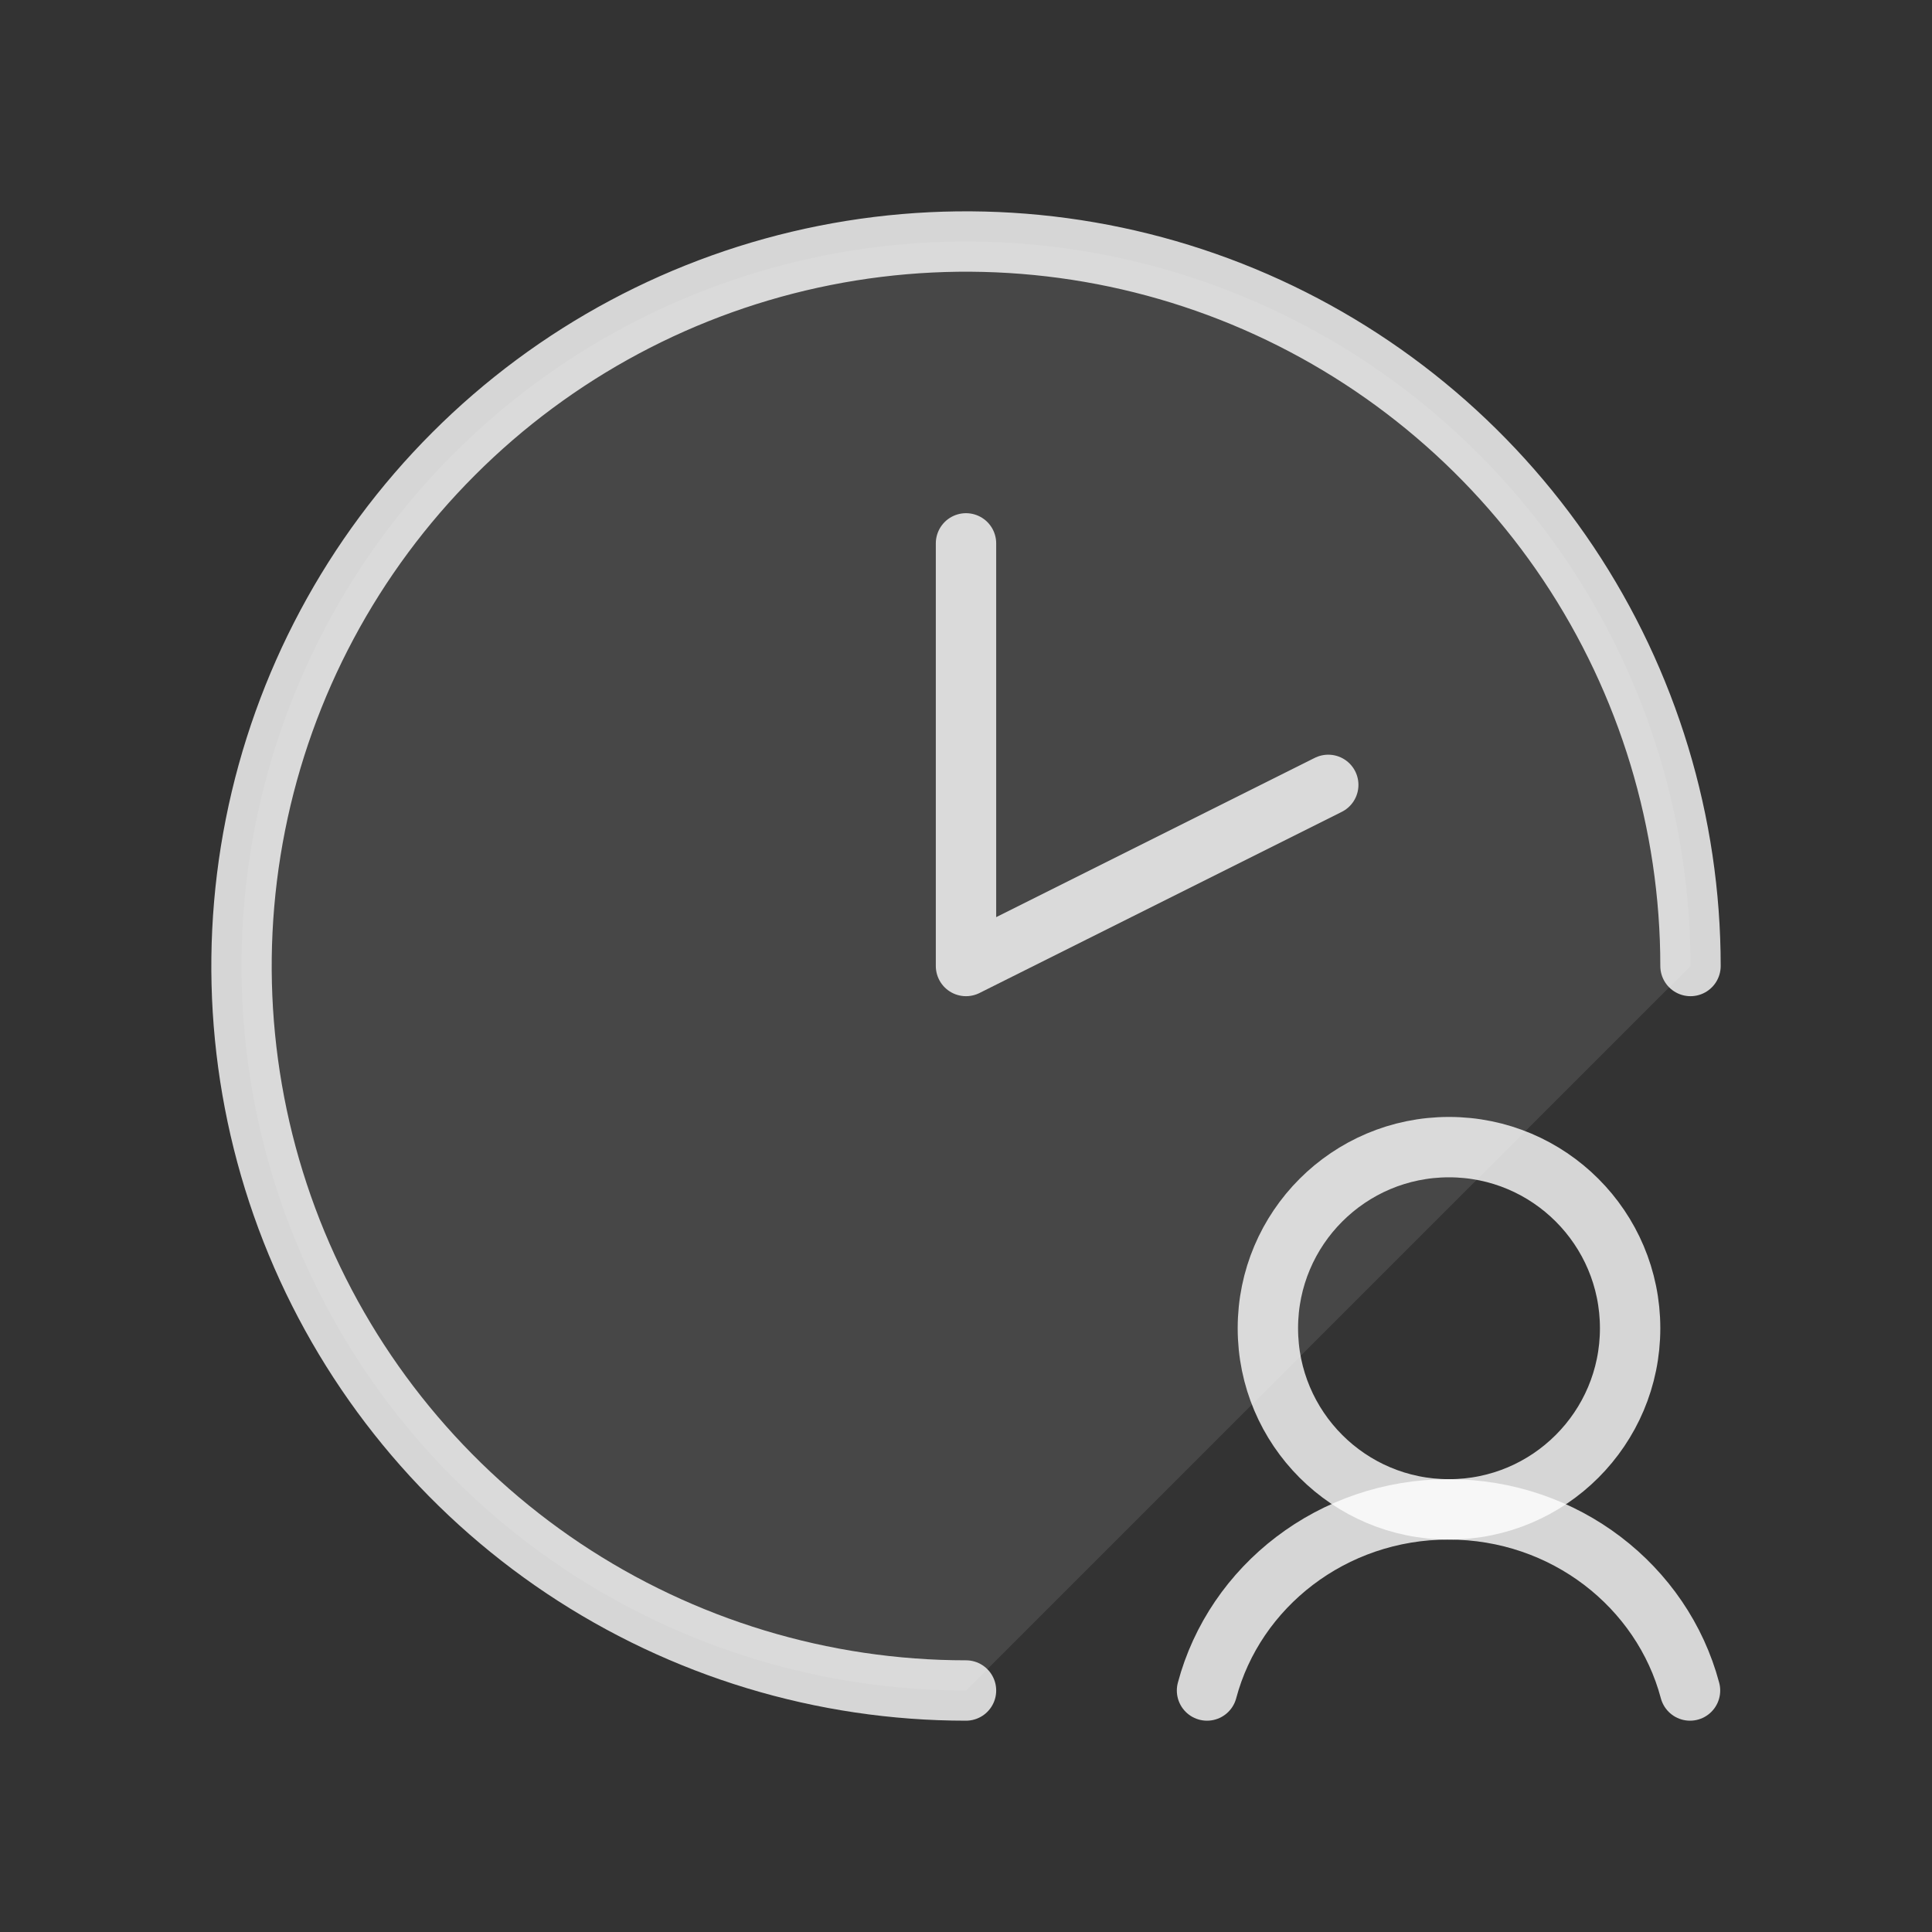
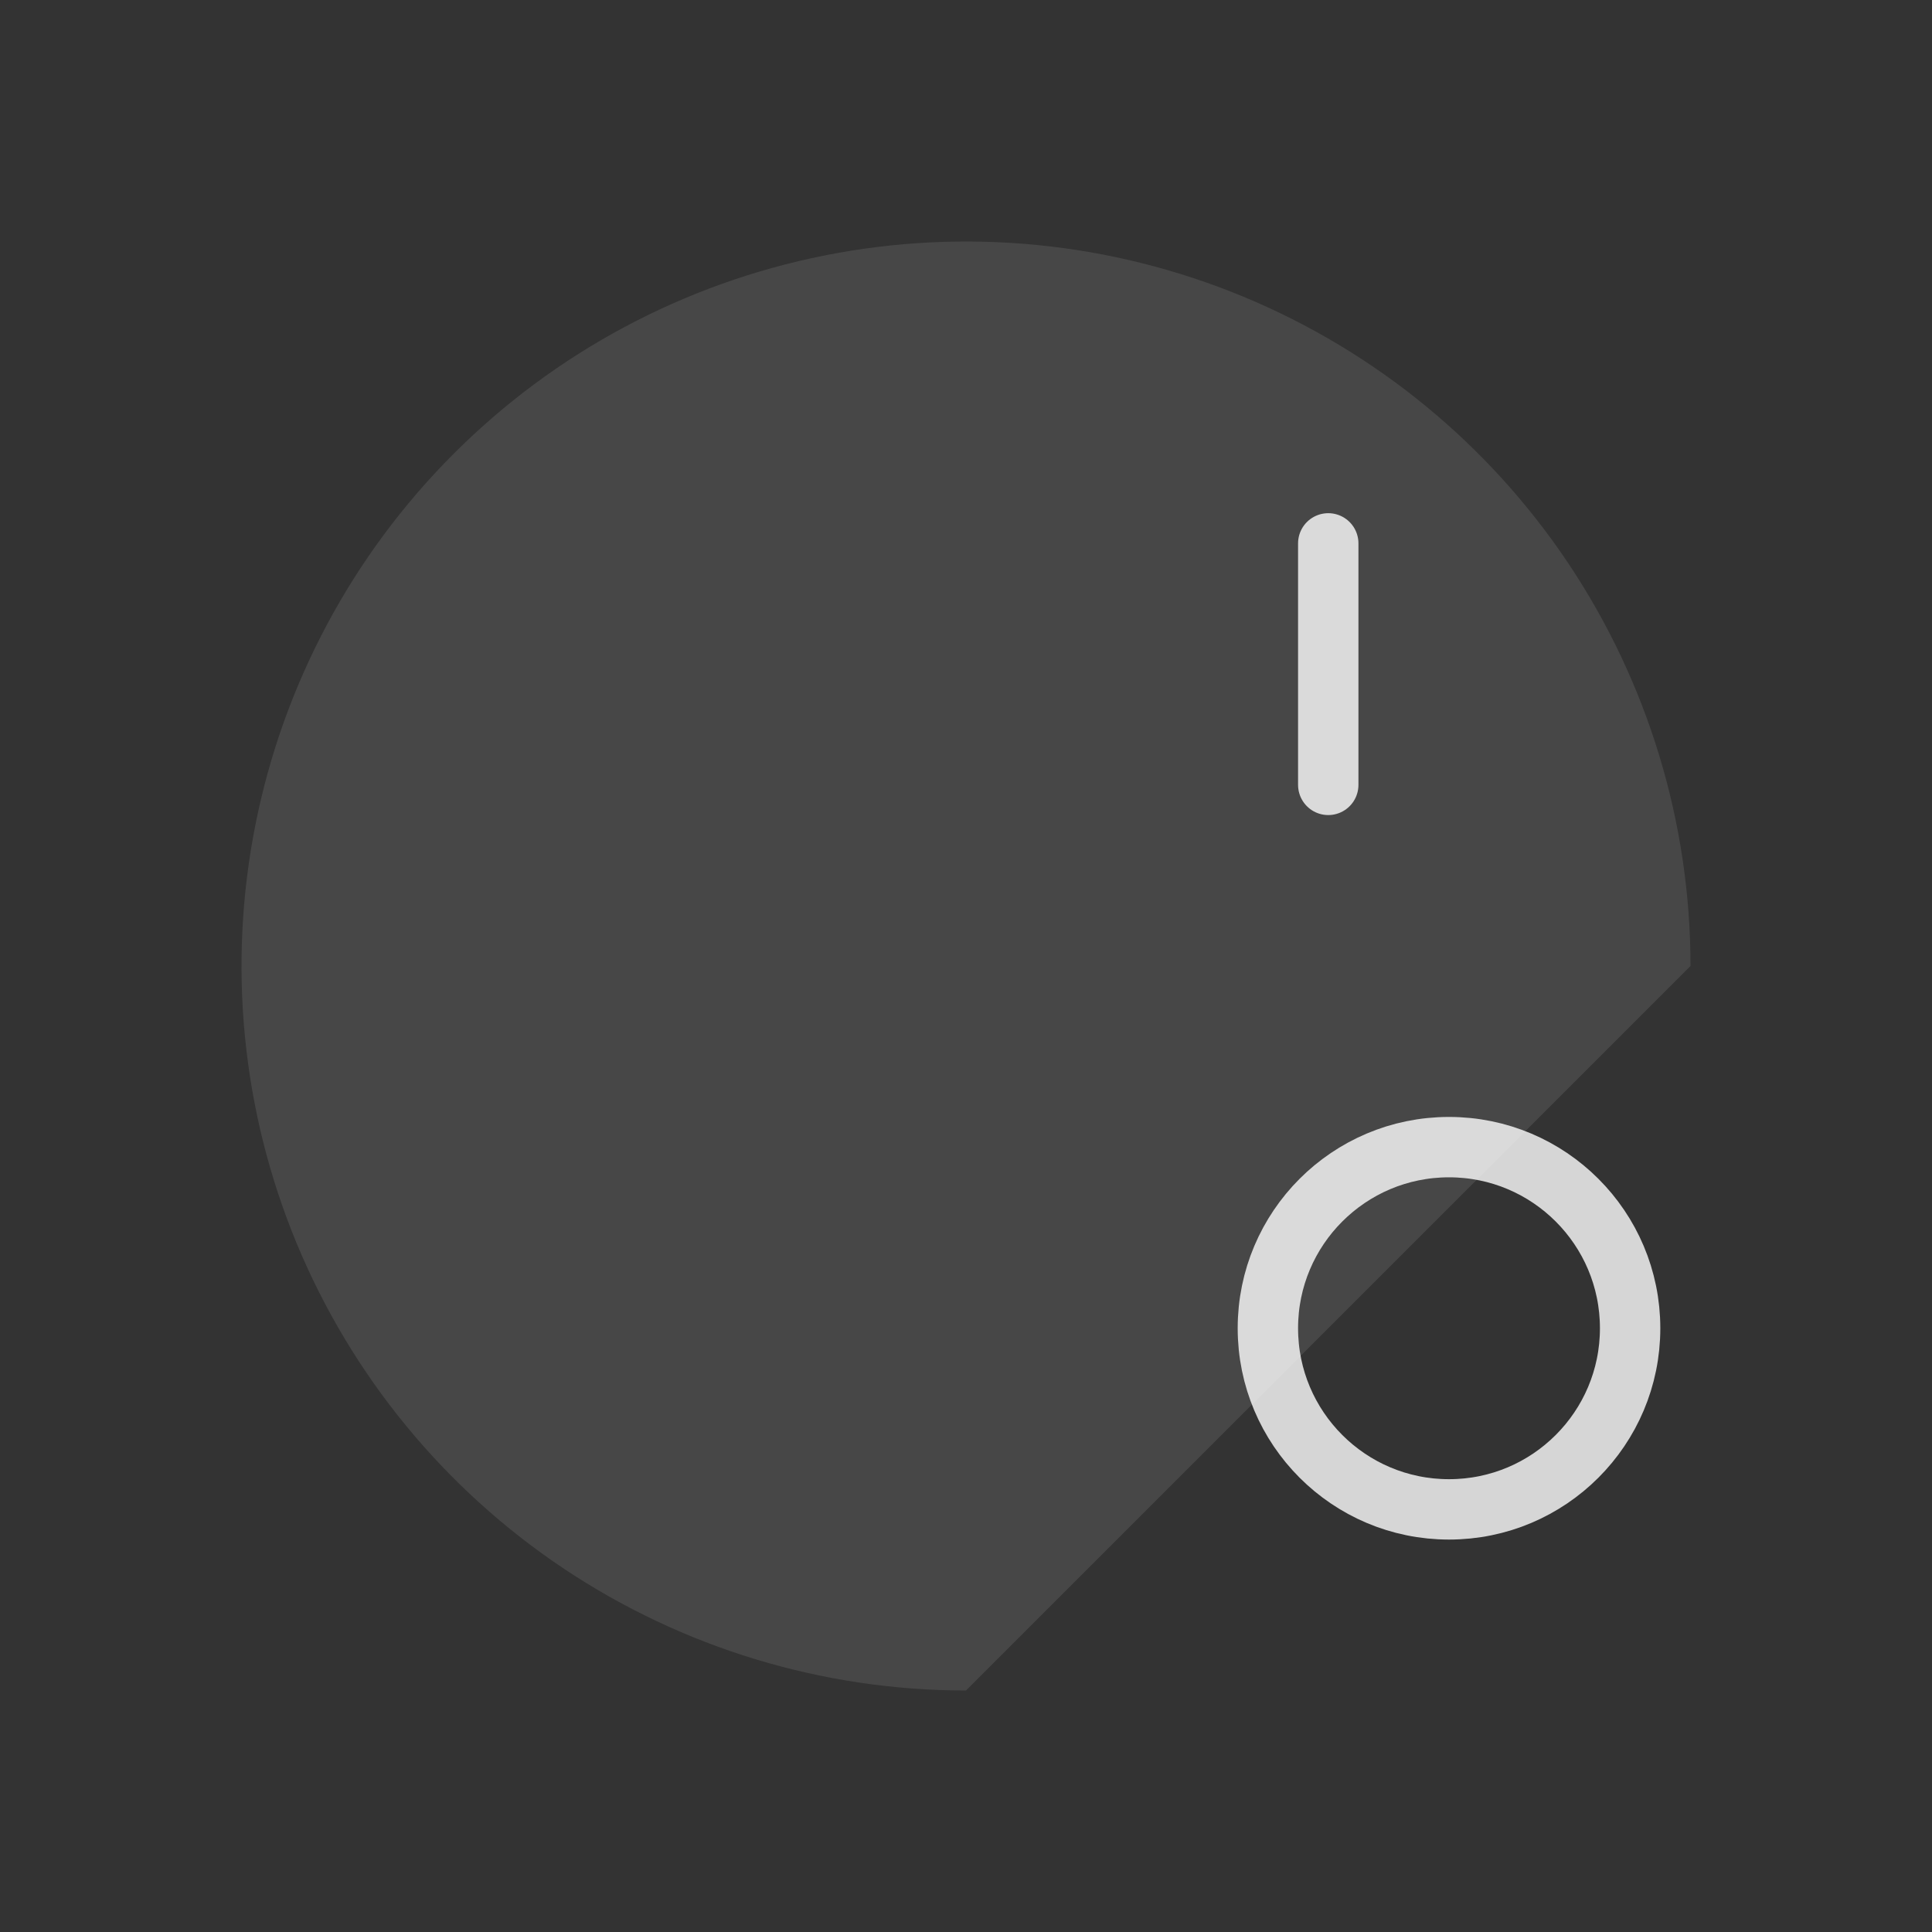
<svg xmlns="http://www.w3.org/2000/svg" width="32" height="32" viewBox="0 0 32 32" fill="none">
  <rect x="0" y="0" width="32" height="32" fill="#333333" stroke="none" />
  <g clip-path="url(#clip0_40785_8645)">
-     <path d="M22 13L16 16V9" stroke="white" stroke-opacity="0.8" stroke-linecap="round" stroke-linejoin="round" />
+     <path d="M22 13V9" stroke="white" stroke-opacity="0.8" stroke-linecap="round" stroke-linejoin="round" />
    <path d="M16 28C13.627 28 11.307 27.296 9.333 25.978C7.36 24.659 5.822 22.785 4.913 20.592C4.005 18.399 3.768 15.987 4.231 13.659C4.694 11.331 5.836 9.193 7.515 7.515C9.193 5.836 11.331 4.694 13.659 4.231C15.987 3.768 18.399 4.005 20.592 4.913C22.785 5.822 24.659 7.36 25.978 9.333C27.296 11.307 28 13.627 28 16" fill="white" fill-opacity="0.1" />
-     <path d="M16 28C13.627 28 11.307 27.296 9.333 25.978C7.36 24.659 5.822 22.785 4.913 20.592C4.005 18.399 3.768 15.987 4.231 13.659C4.694 11.331 5.836 9.193 7.515 7.515C9.193 5.836 11.331 4.694 13.659 4.231C15.987 3.768 18.399 4.005 20.592 4.913C22.785 5.822 24.659 7.36 25.978 9.333C27.296 11.307 28 13.627 28 16" stroke="white" stroke-opacity="0.8" stroke-linecap="round" stroke-linejoin="round" />
-     <path d="M19.992 28C20.451 26.275 22.067 25 23.992 25C25.917 25 27.533 26.275 27.992 28" stroke="white" stroke-opacity="0.8" stroke-linecap="round" stroke-linejoin="round" />
    <path d="M24 25C25.657 25 27 23.657 27 22C27 20.343 25.657 19 24 19C22.343 19 21 20.343 21 22C21 23.657 22.343 25 24 25Z" stroke="white" stroke-opacity="0.8" stroke-linecap="round" stroke-linejoin="round" />
  </g>
  <defs>
    <clipPath id="clip0_40785_8645">
      <rect width="32" height="32" fill="white" />
    </clipPath>
  </defs>
</svg>